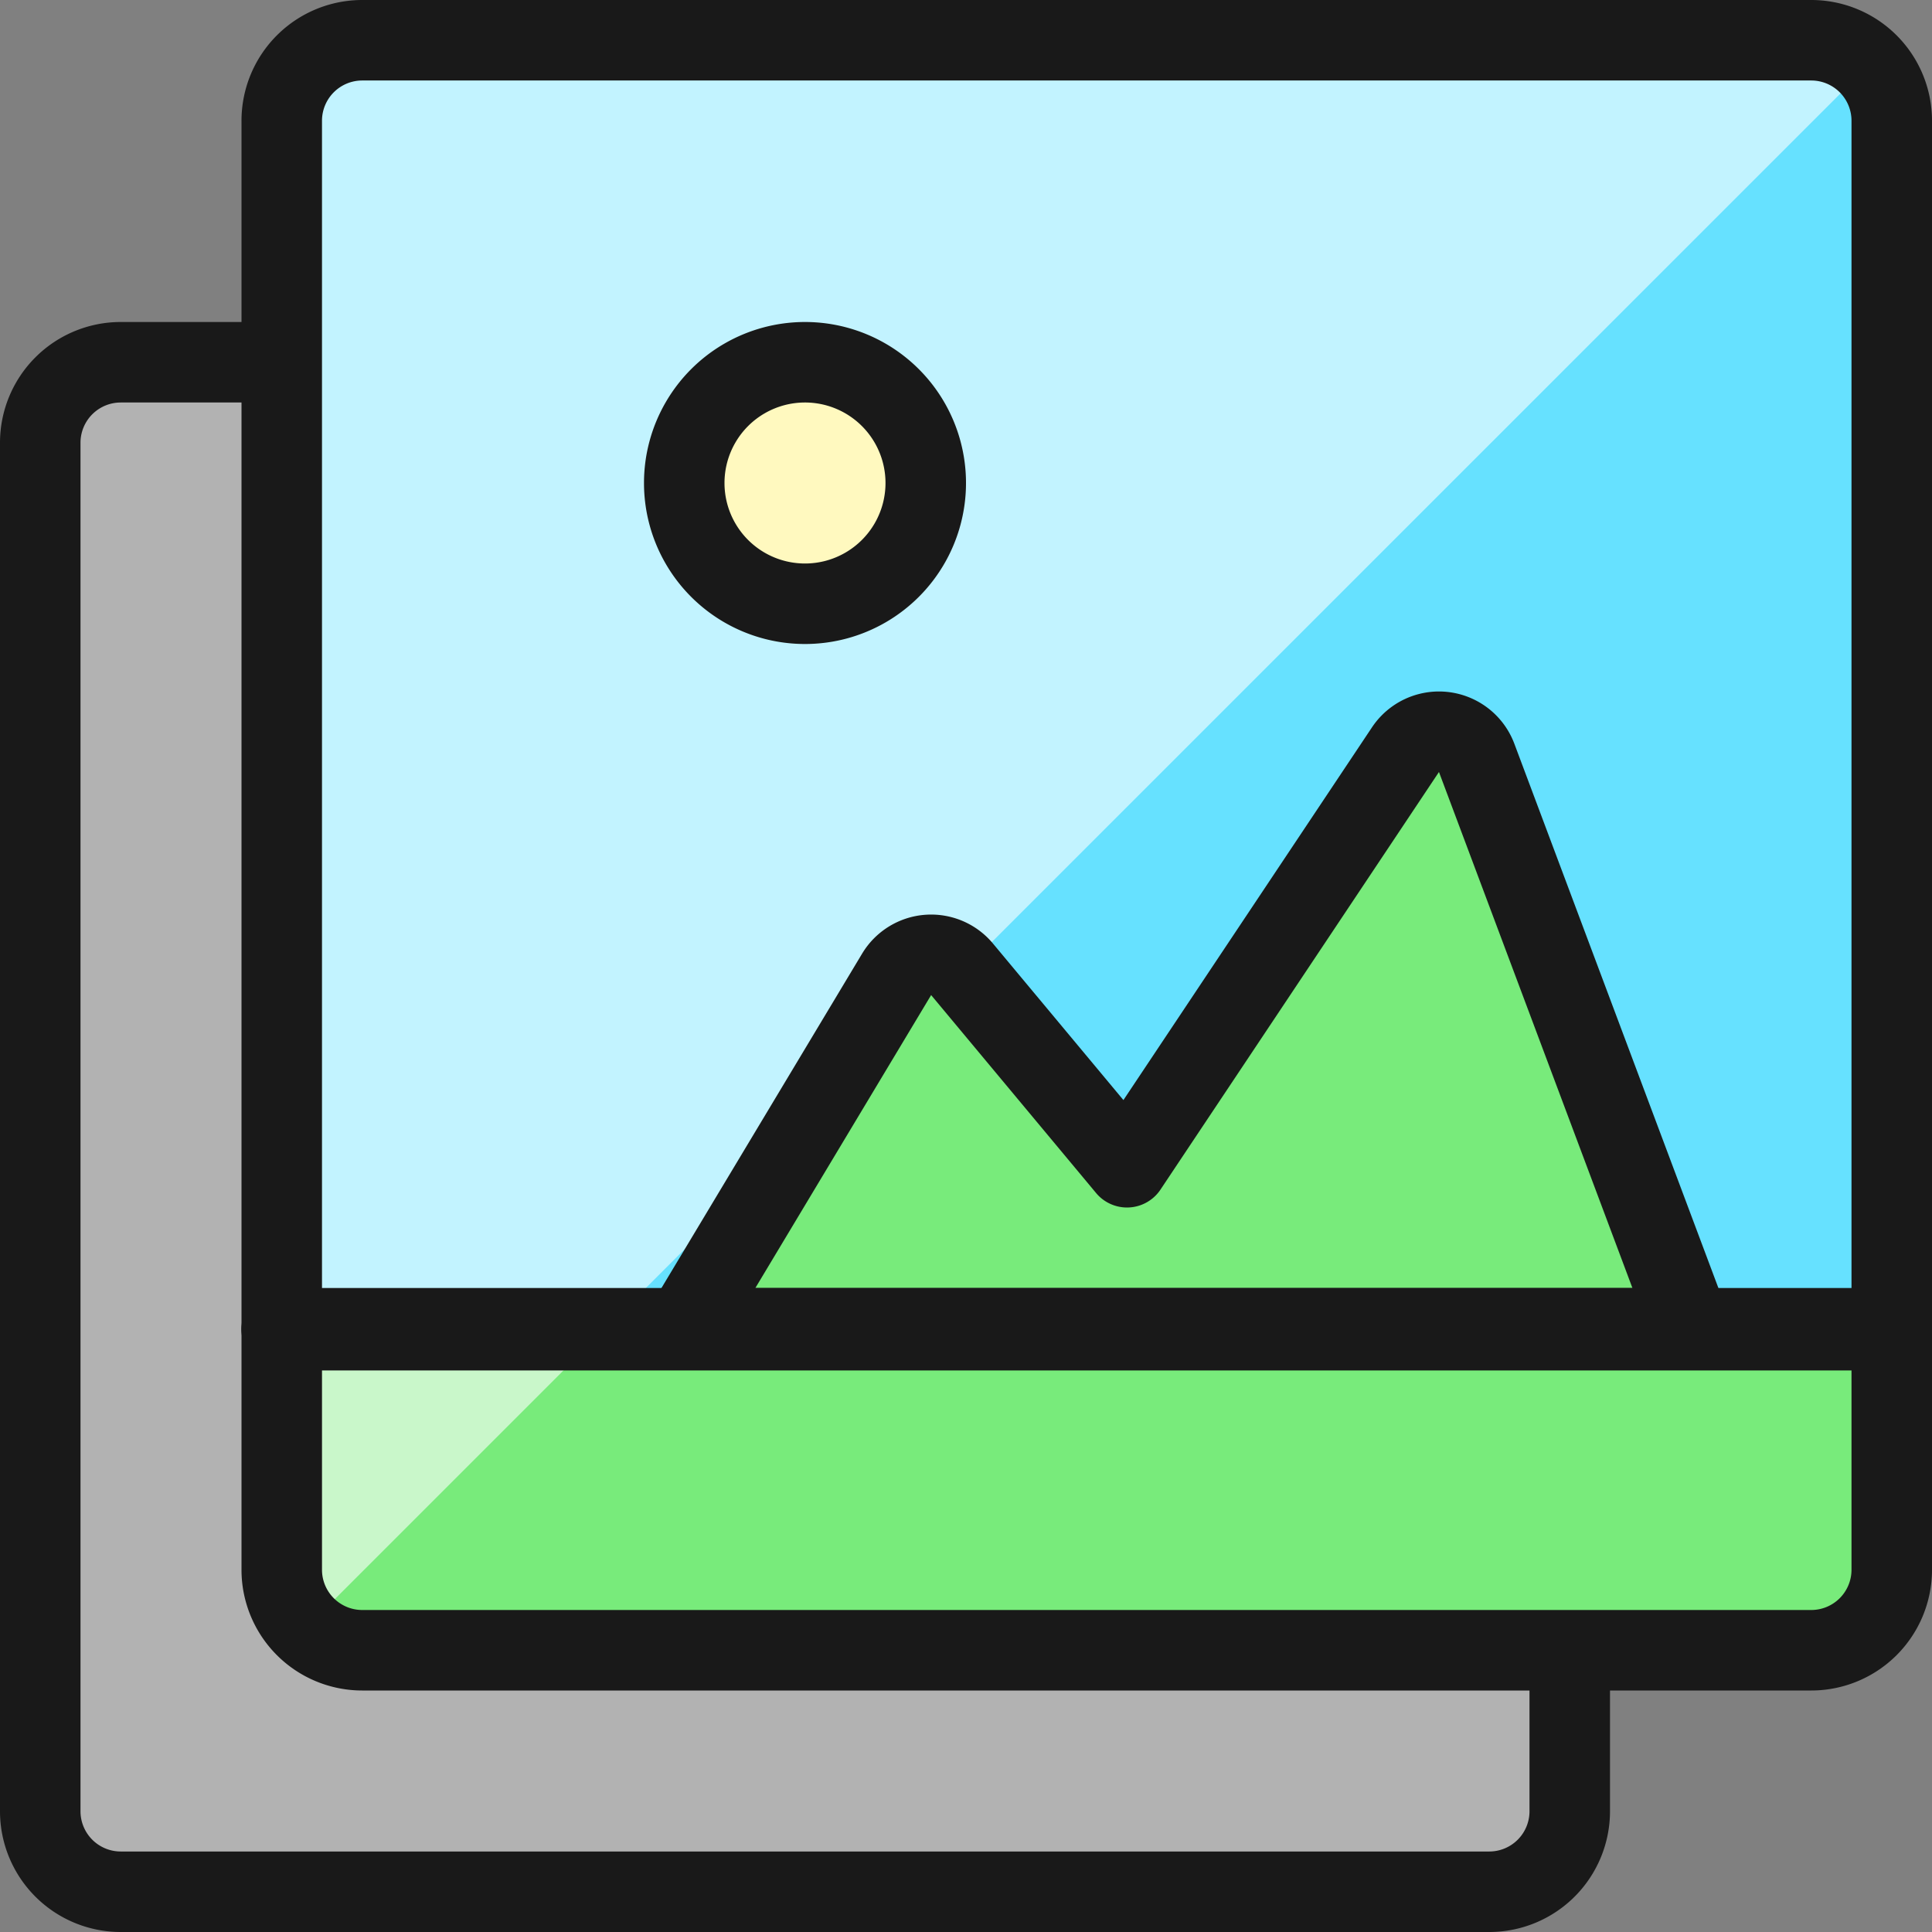
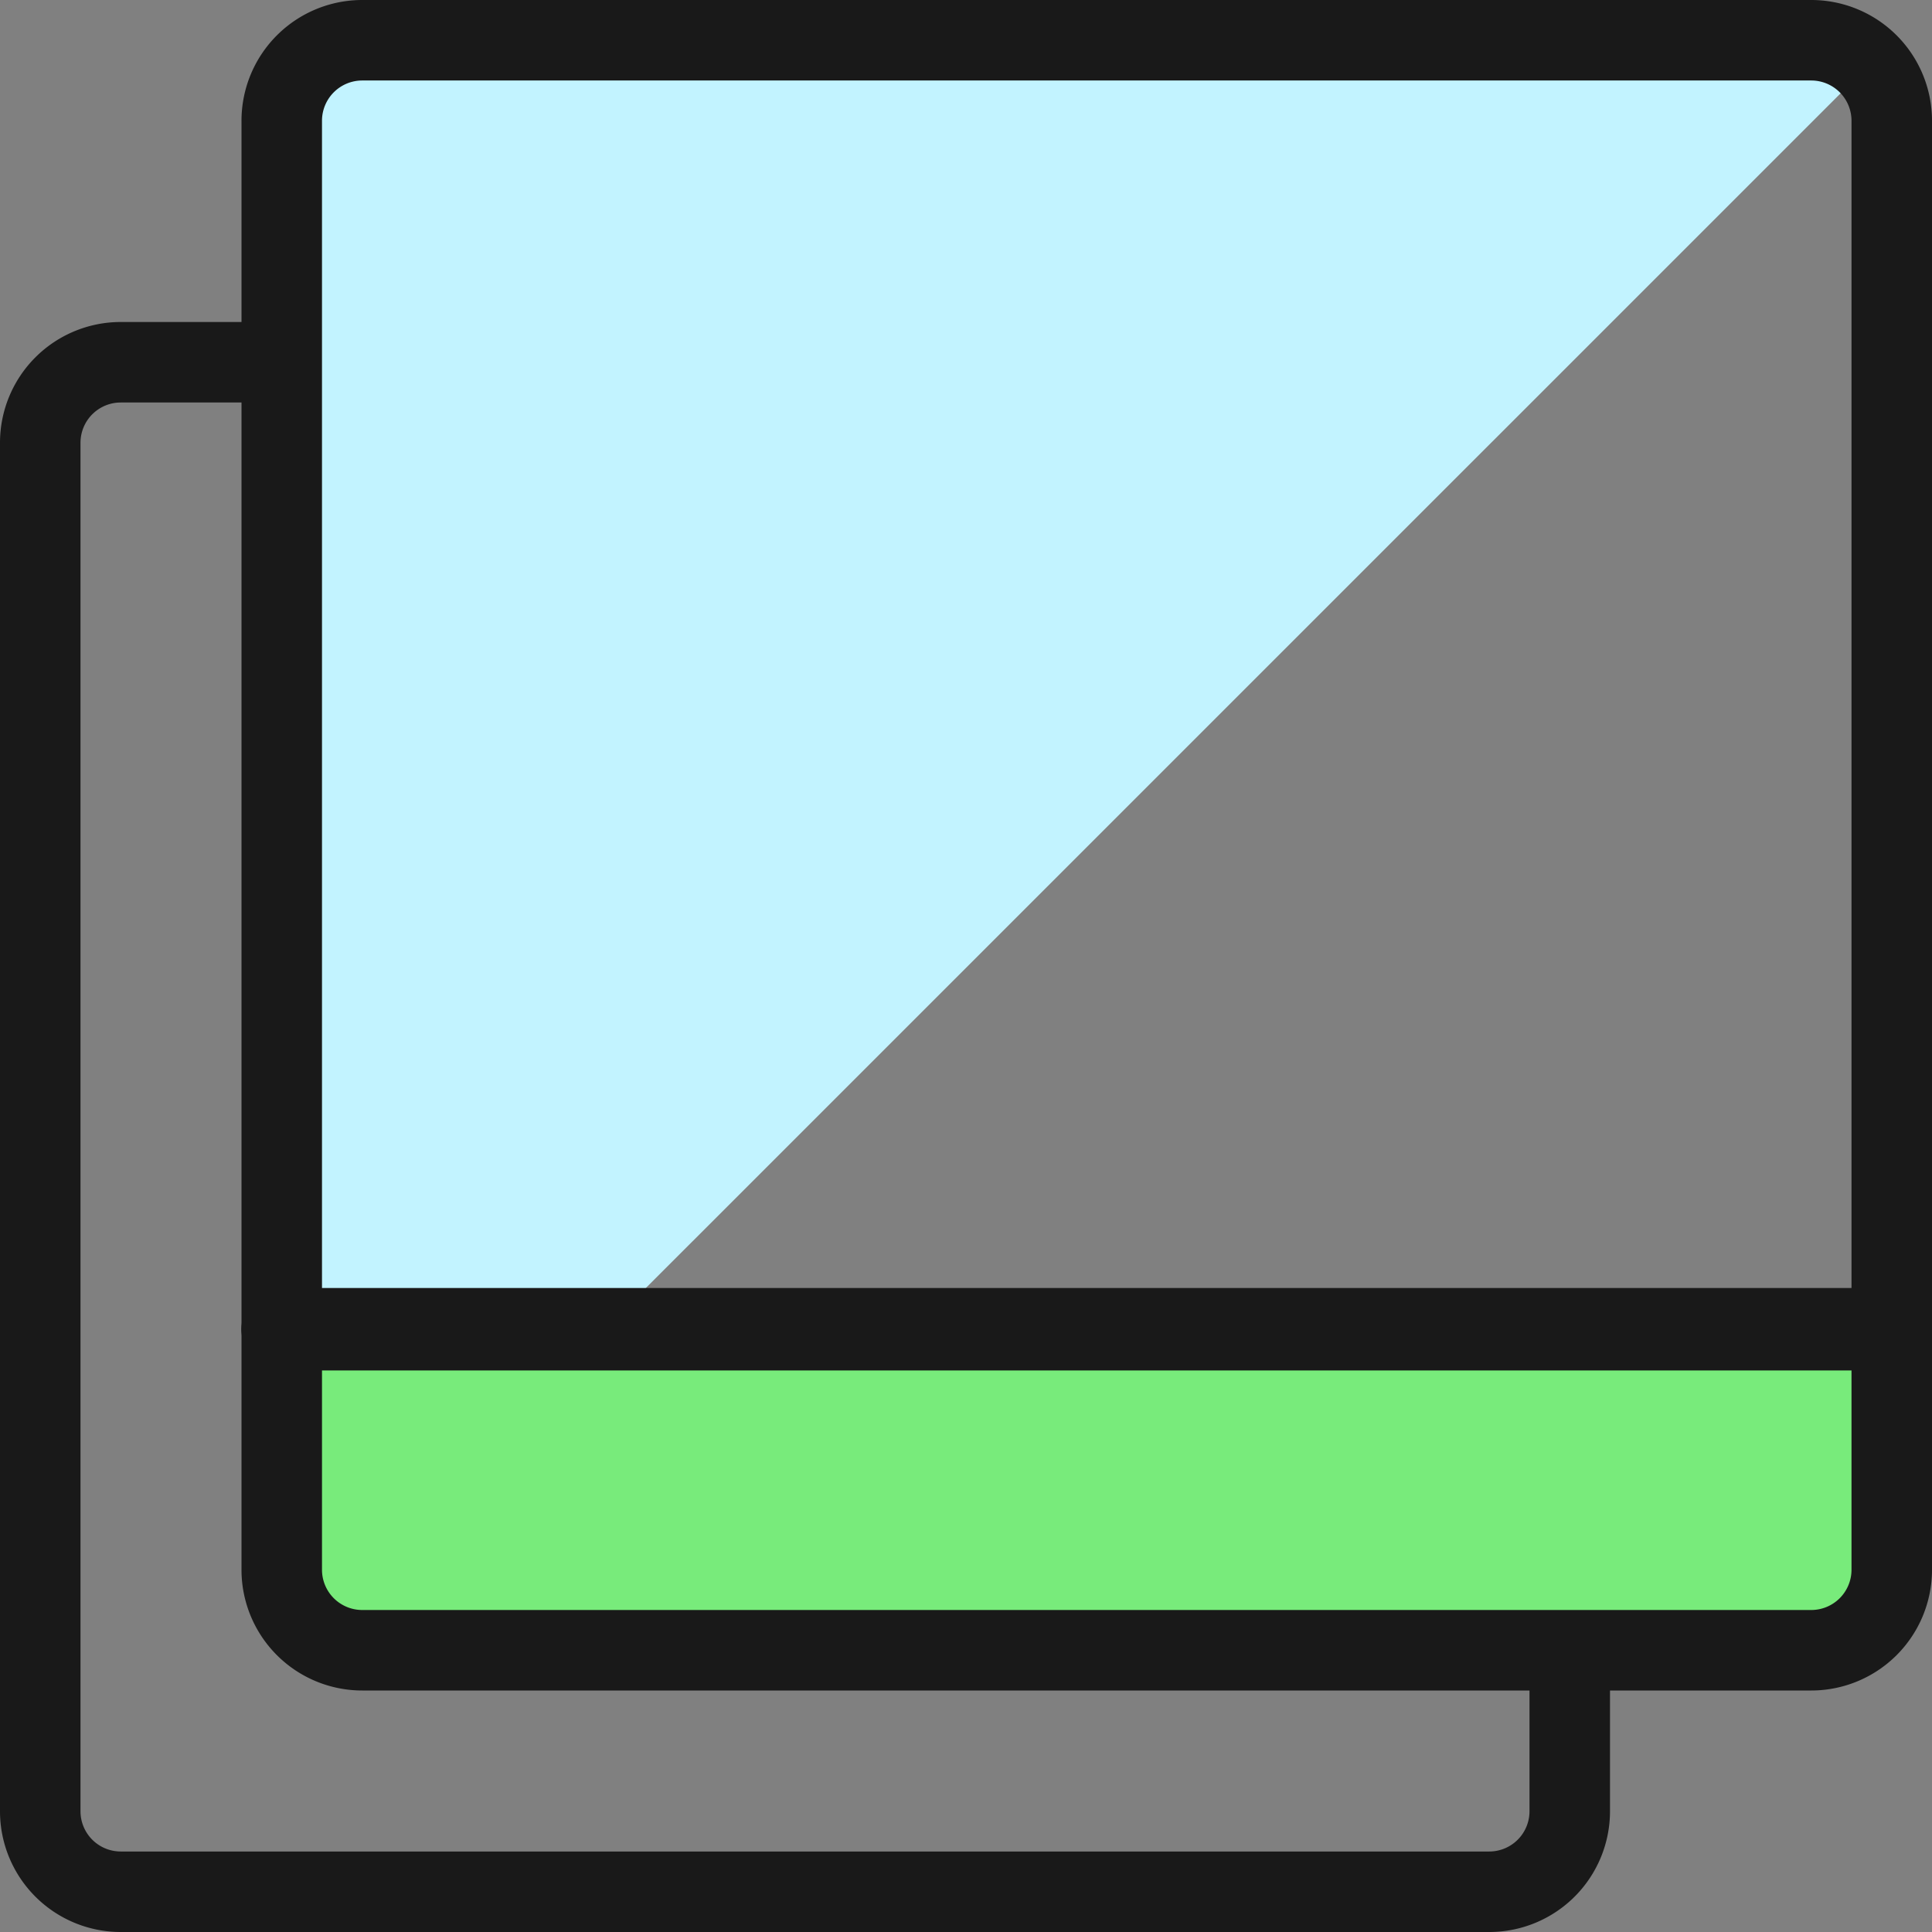
<svg xmlns="http://www.w3.org/2000/svg" fill="none" viewBox="0 0 24 24" id="Paginate-Filter-Picture--Streamline-Ultimate">
  <rect x="0" y="0" width="24" height="24" fill="#808080" stroke="none" />
  <desc>
    Paginate Filter Picture Streamline Icon: https://streamlinehq.com
  </desc>
-   <path fill="#b2b2b2" d="M3.5 4.5h-2a1 1 0 0 0 -1 1v17a1 1 0 0 0 1 1h17a1 1 0 0 0 1 -1v-2" stroke-width="1" />
  <path stroke="#191919" stroke-linecap="round" stroke-linejoin="round" d="M3.5 4.5h-2a1 1 0 0 0 -1 1v17a1 1 0 0 0 1 1h17a1 1 0 0 0 1 -1v-2" stroke-width="1" />
  <path fill="#78eb7b" d="M3.5 16.523V19.5a1 1 0 0 0 1 1h18a1 1 0 0 0 1 -1v-2.977h-20Z" stroke-width="1" />
-   <path fill="#c9f7ca" d="m3.805 20.219 3.7 -3.7h-4V19.5a1 1 0 0 0 0.3 0.719Z" stroke-width="1" />
  <path stroke="#191919" stroke-linecap="round" stroke-linejoin="round" d="M3.5 16.523V19.5a1 1 0 0 0 1 1h18a1 1 0 0 0 1 -1v-2.977h-20Z" stroke-width="1" />
-   <path fill="#66e1ff" d="M23.5 16.523V1.5a1 1 0 0 0 -1 -1h-18a1 1 0 0 0 -1 1v15.023h20Z" stroke-width="1" />
  <path fill="#c2f3ff" d="M23.219 0.805A1 1 0 0 0 22.5 0.5h-18a1 1 0 0 0 -1 1v15.023h4L23.219 0.805Z" stroke-width="1" />
  <path stroke="#191919" stroke-linecap="round" stroke-linejoin="round" d="M23.5 16.523V1.5a1 1 0 0 0 -1 -1h-18a1 1 0 0 0 -1 1v15.023h20Z" stroke-width="1" />
-   <path fill="#78eb7b" stroke="#191919" stroke-linecap="round" stroke-linejoin="round" d="m21 16.5 -2.657 -7.087a0.5 0.5 0 0 0 -0.884 -0.1L14 14.5l-2.049 -2.459a0.5 0.5 0 0 0 -0.813 0.063L8.5 16.5H21Z" stroke-width="1" />
-   <path fill="#fff9bf" stroke="#191919" stroke-linecap="round" stroke-linejoin="round" d="M10 7.5a1.5 1.5 0 1 0 0 -3 1.5 1.5 0 0 0 0 3Z" stroke-width="1" />
  <path stroke="#191919" stroke-linecap="round" stroke-linejoin="round" d="M23.5 16.5h-20" stroke-width="1" />
</svg>